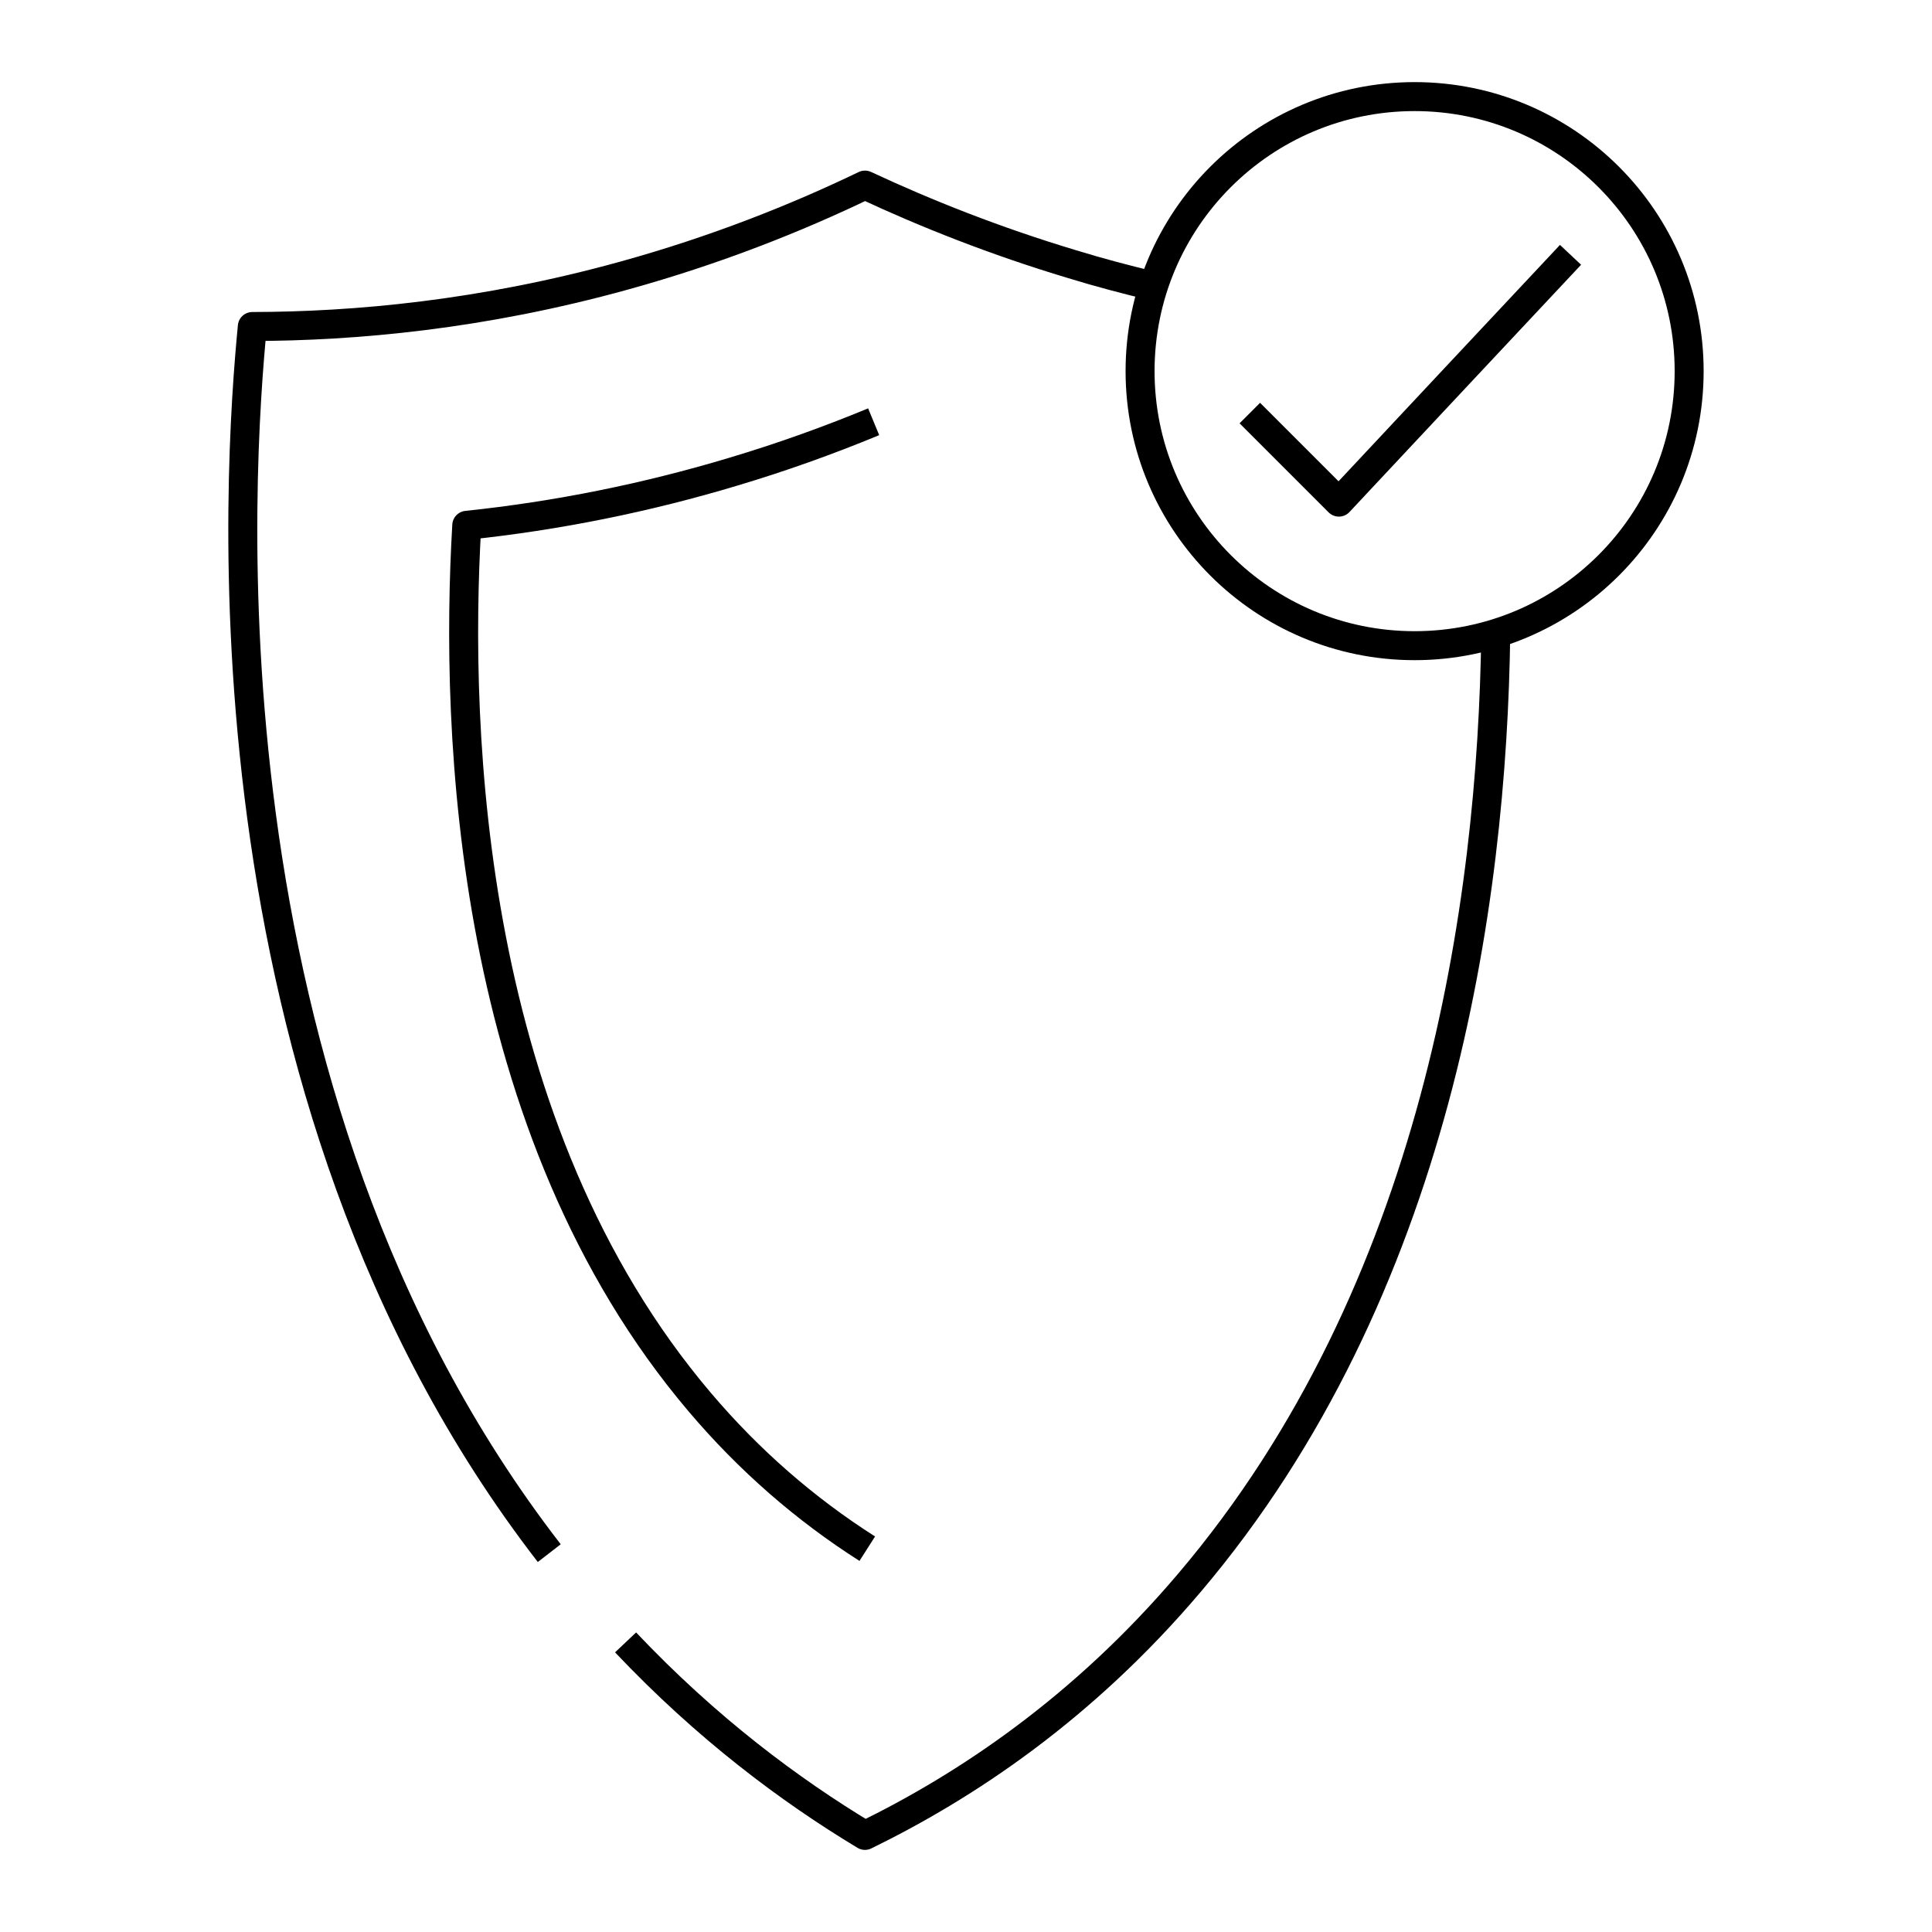
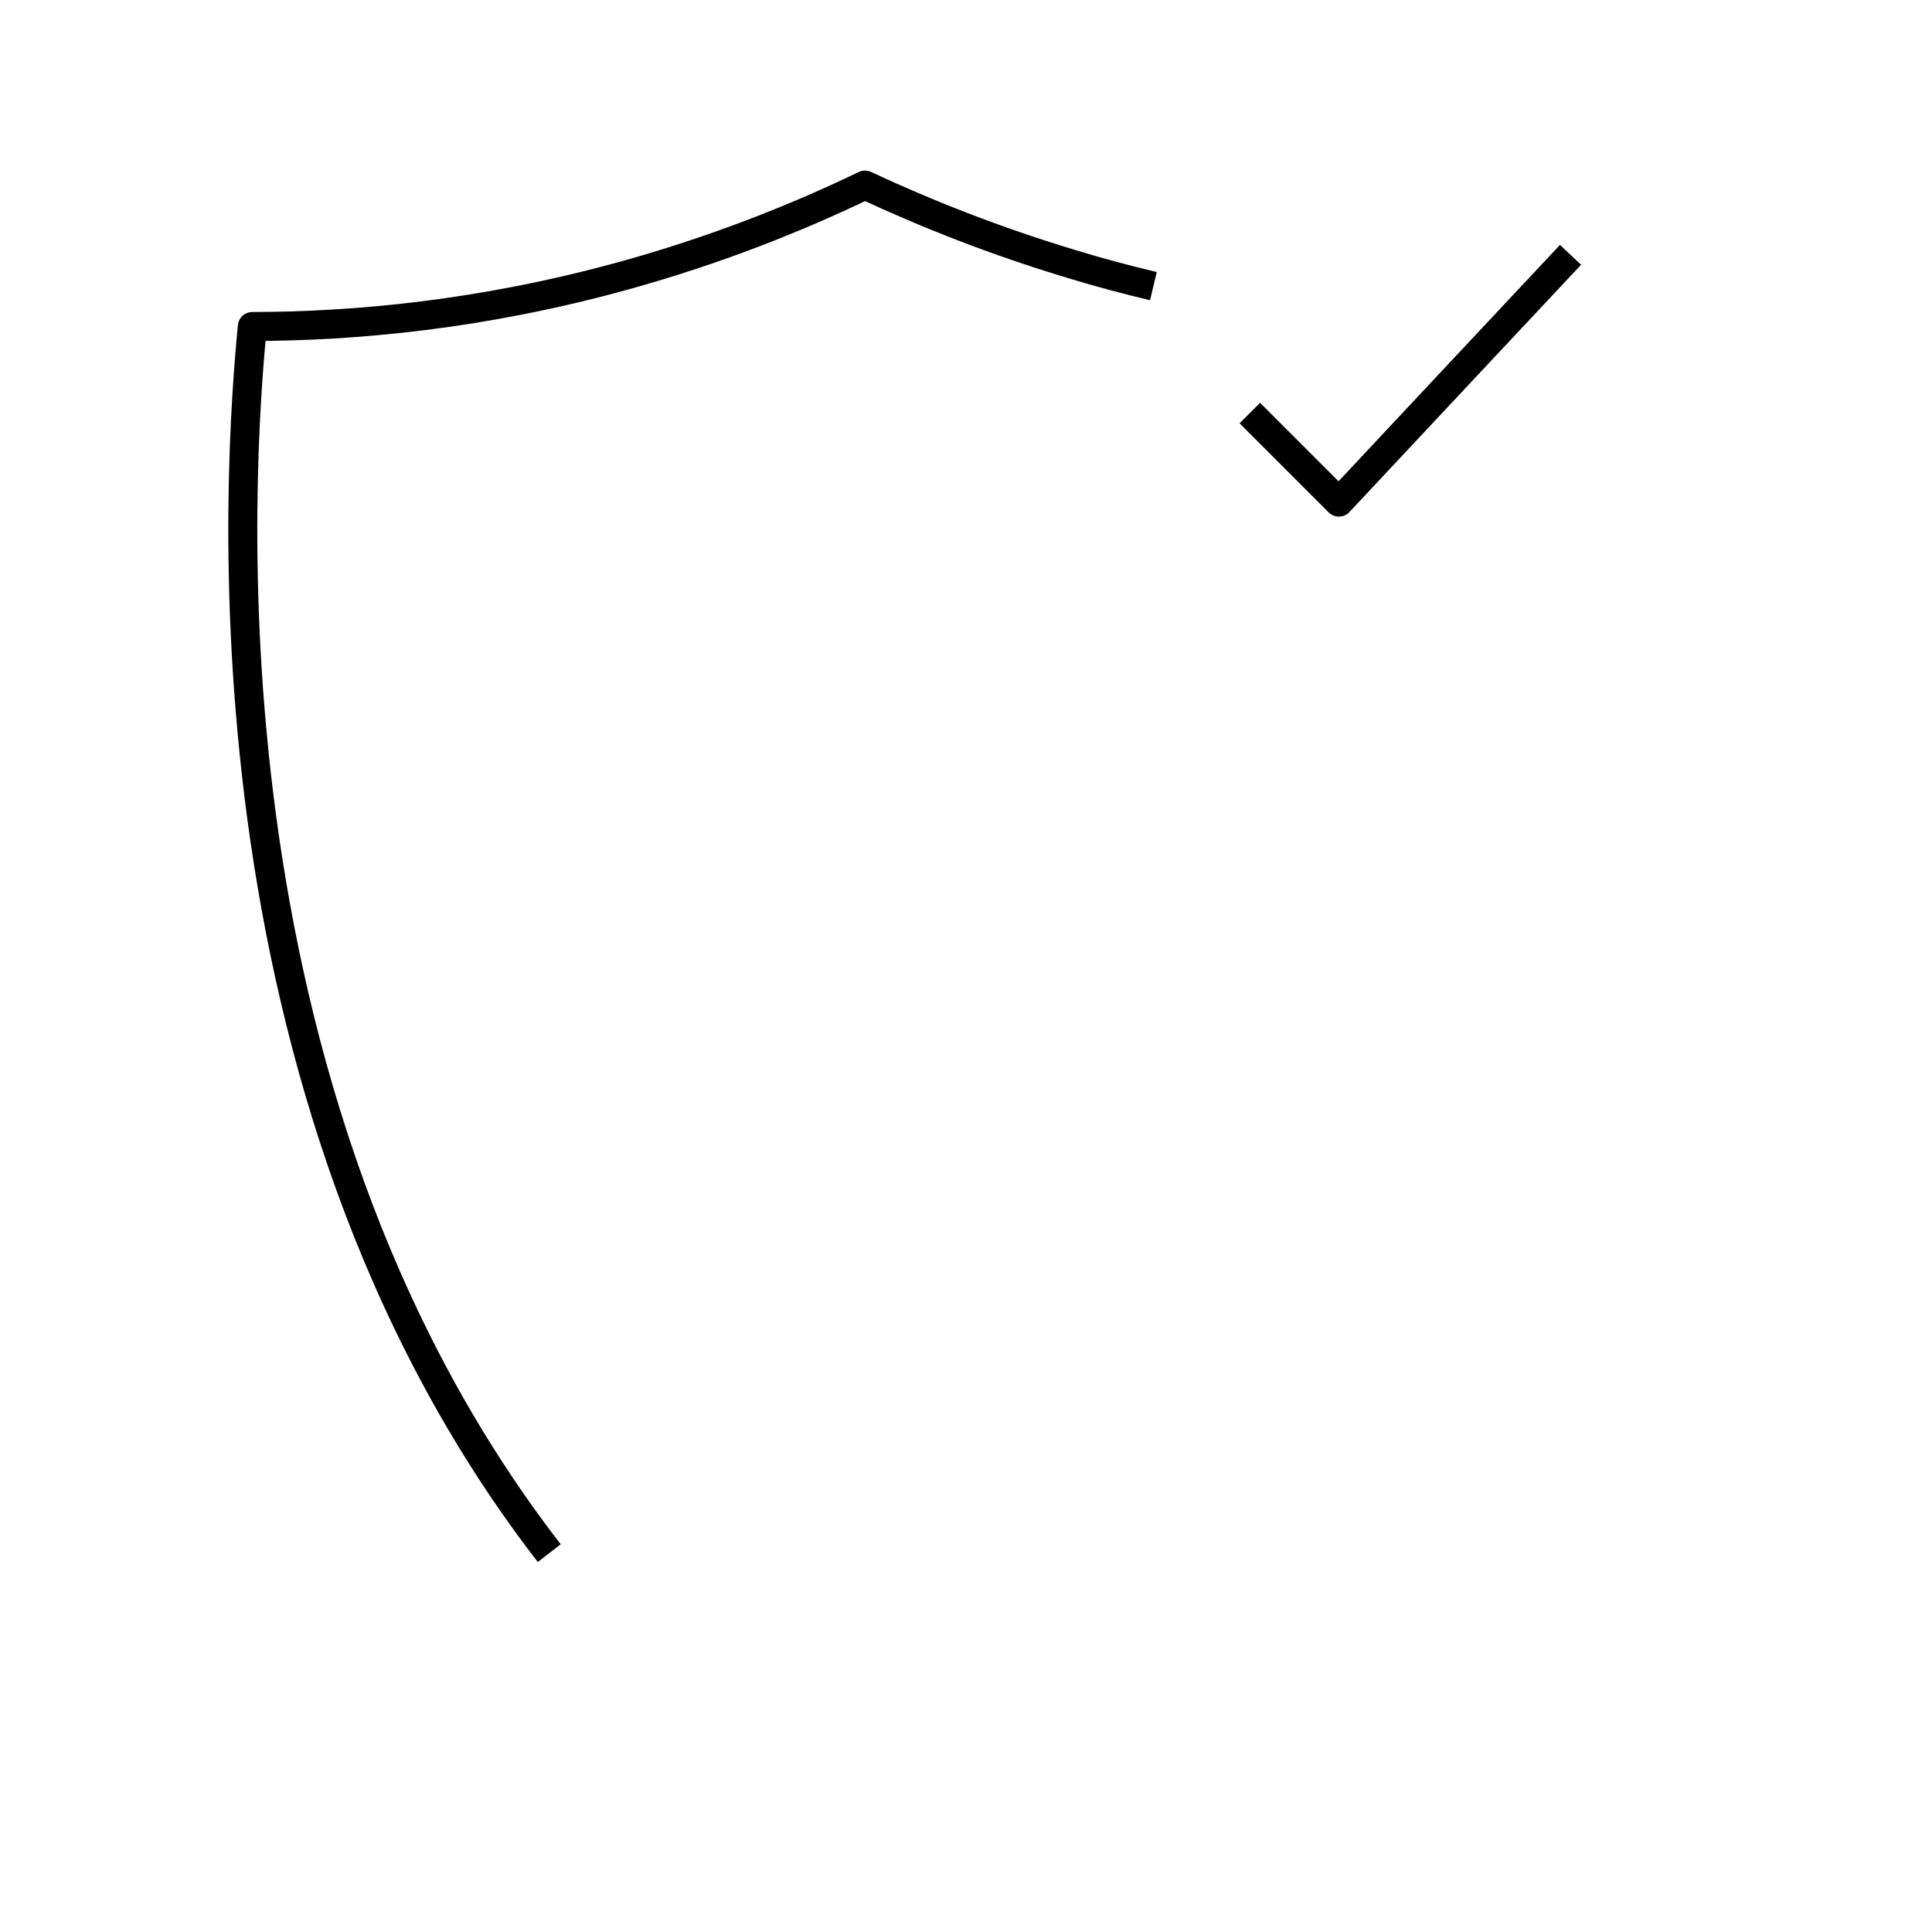
<svg xmlns="http://www.w3.org/2000/svg" version="1.1" id="Layer_1" x="0px" y="0px" viewBox="0 0 100 100" style="enable-background:new 0 0 100 100;" xml:space="preserve">
  <style type="text/css">
	.st0{fill:none;stroke:#000000;stroke-width:1.5;stroke-linejoin:round;stroke-miterlimit:10;}
</style>
  <g>
-     <path class="st0" d="M76.49,16.89" />
-     <path class="st0" d="M32.38,85.01c4.2,4.44,8.52,7.66,12.39,9.99c5.2-2.54,11.26-6.55,16.79-13.07   c12.83-15.11,15.68-35.17,15.86-49.14" />
    <path class="st0" d="M59.7,14.81c-1.38-0.33-2.79-0.7-4.22-1.14c-3.96-1.19-7.54-2.61-10.71-4.09c-3.55,1.71-7.72,3.37-12.45,4.68   c-7.36,2.04-13.96,2.63-19.26,2.64c-0.67,6.95-3.17,39.53,15.37,63.49" />
-     <path class="st0" d="M45.22,21.83c-2.39,0.99-4.81,1.85-7.25,2.58c-4.52,1.36-9.14,2.29-13.81,2.78   c-0.63,10.74,0.04,31.25,12.08,45.41c2.53,2.98,5.43,5.51,8.65,7.56" />
    <g>
      <path class="st0" d="M64.69,21.38c1.54,1.54,3.07,3.07,4.61,4.61c4-4.27,7.99-8.54,11.99-12.8" />
-       <circle class="st0" cx="73.22" cy="19.21" r="14.21" />
    </g>
  </g>
</svg>